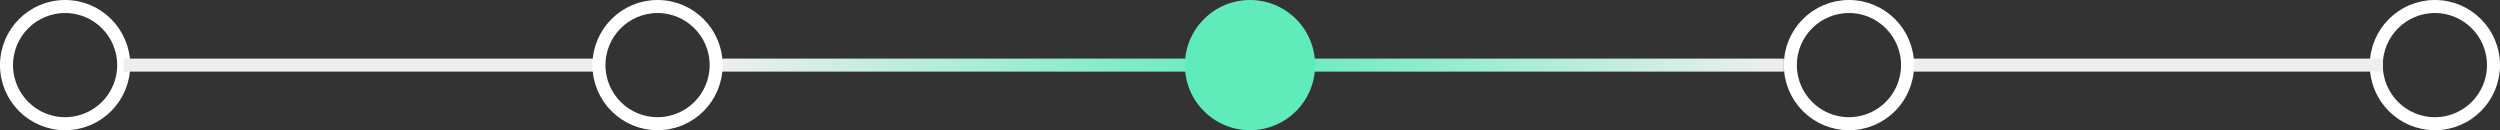
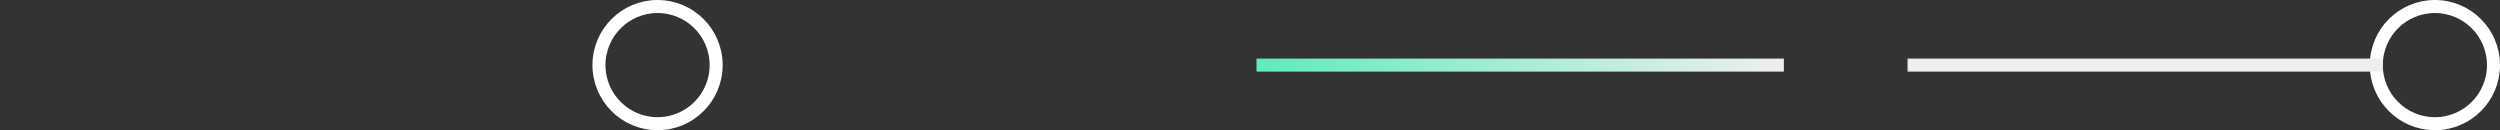
<svg xmlns="http://www.w3.org/2000/svg" id="Layer_1" viewBox="0 0 384 20">
  <rect x="0" y="0" width="384" height="20" fill="#333333" stroke="none" />
  <defs>
    <style>.cls-1{stroke-linejoin:round;}.cls-1,.cls-2,.cls-3,.cls-4,.cls-5{fill:none;stroke-width:2px;}.cls-1,.cls-5{stroke:#fff;}.cls-2{stroke:url(#linear-gradient-2);}.cls-3{stroke:#efeeee;}.cls-4{stroke:url(#linear-gradient);}.cls-6{fill:#60ecba;}</style>
    <linearGradient id="linear-gradient" x1="191" y1="-780.41" x2="110" y2="-780.41" gradientTransform="translate(0 -770.41) scale(1 -1)" gradientUnits="userSpaceOnUse">
      <stop offset="0" stop-color="#60ecba" />
      <stop offset="1" stop-color="#efeeee" />
    </linearGradient>
    <linearGradient id="linear-gradient-2" x1="274" y1="-780.41" x2="193" y2="-780.41" gradientTransform="translate(0 -770.41) scale(1 -1)" gradientUnits="userSpaceOnUse">
      <stop offset="0" stop-color="#efeeee" />
      <stop offset="1" stop-color="#60ecba" />
    </linearGradient>
  </defs>
-   <circle class="cls-1" cx="10" cy="10" r="9" />
  <g>
-     <line class="cls-4" x1="110" y1="10" x2="191" y2="10" />
    <line class="cls-2" x1="193" y1="10" x2="274" y2="10" />
-     <circle class="cls-6" cx="192" cy="10" r="10" />
  </g>
-   <line class="cls-3" x1="19" y1="10" x2="92" y2="10" />
  <circle class="cls-5" cx="101" cy="10" r="9" />
  <circle class="cls-5" cx="374" cy="10" r="9" />
  <g>
    <line class="cls-3" x1="293" y1="10" x2="366" y2="10" />
-     <circle class="cls-5" cx="284" cy="10" r="9" />
  </g>
</svg>